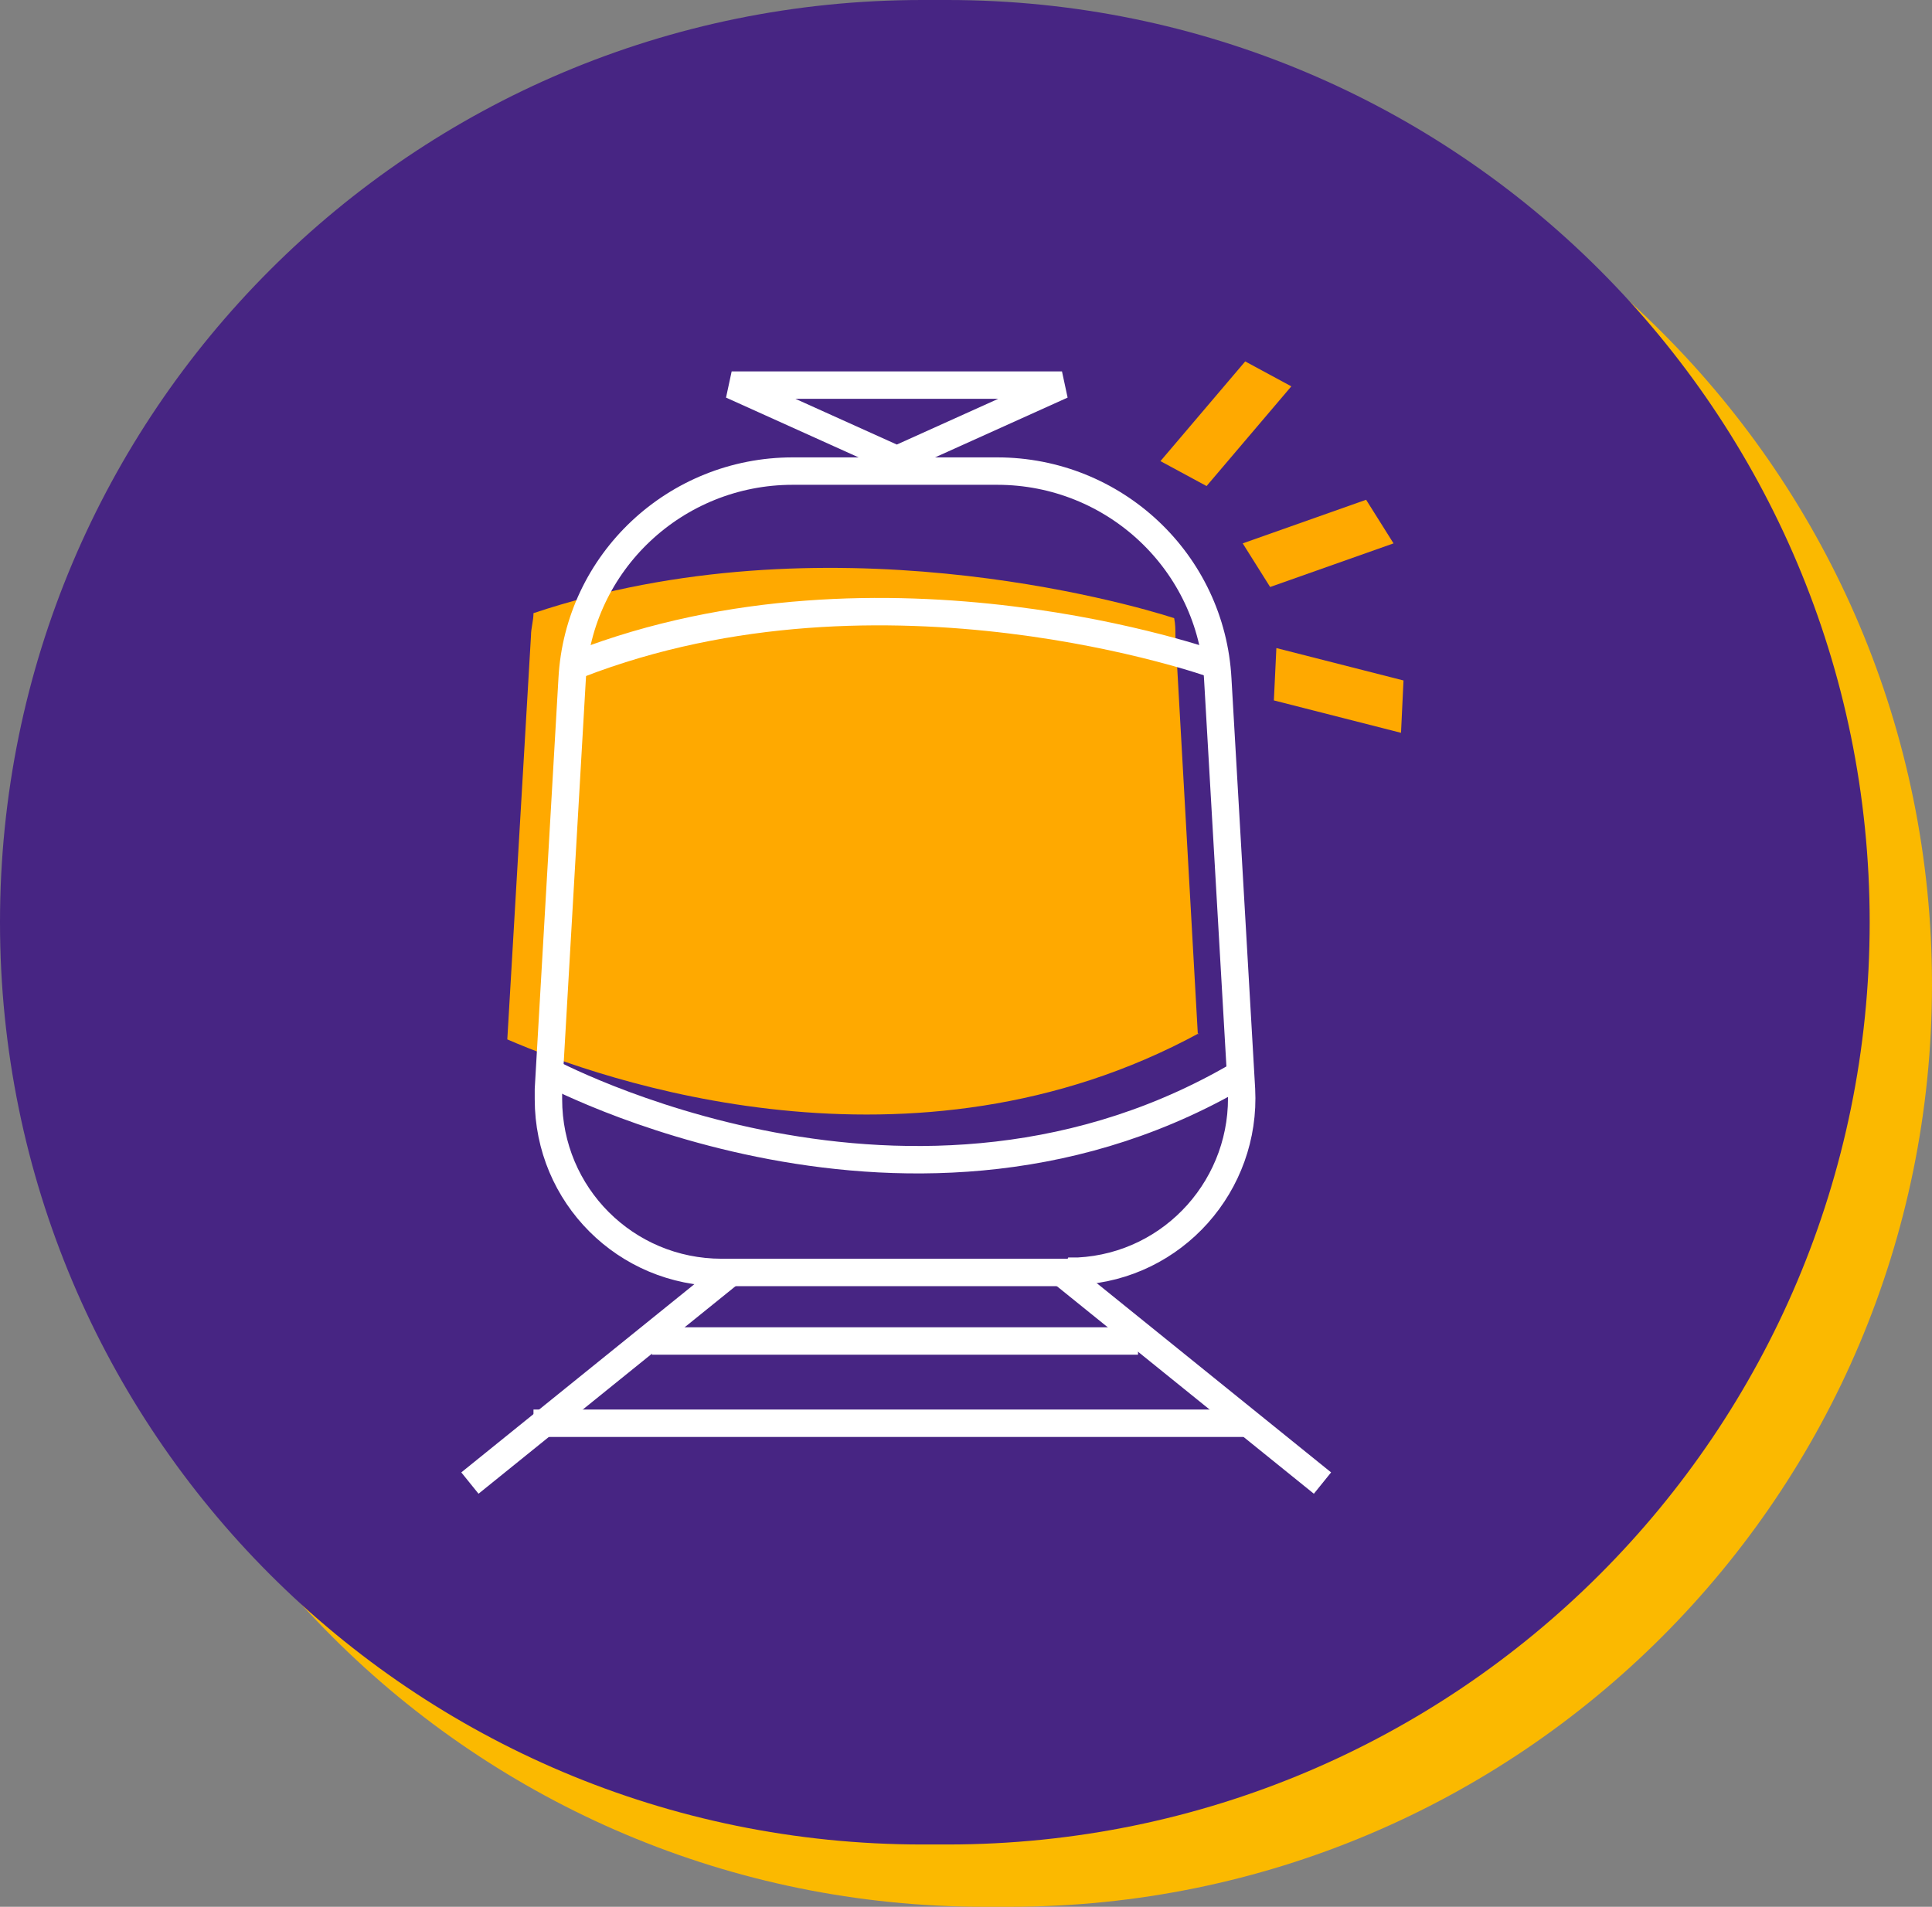
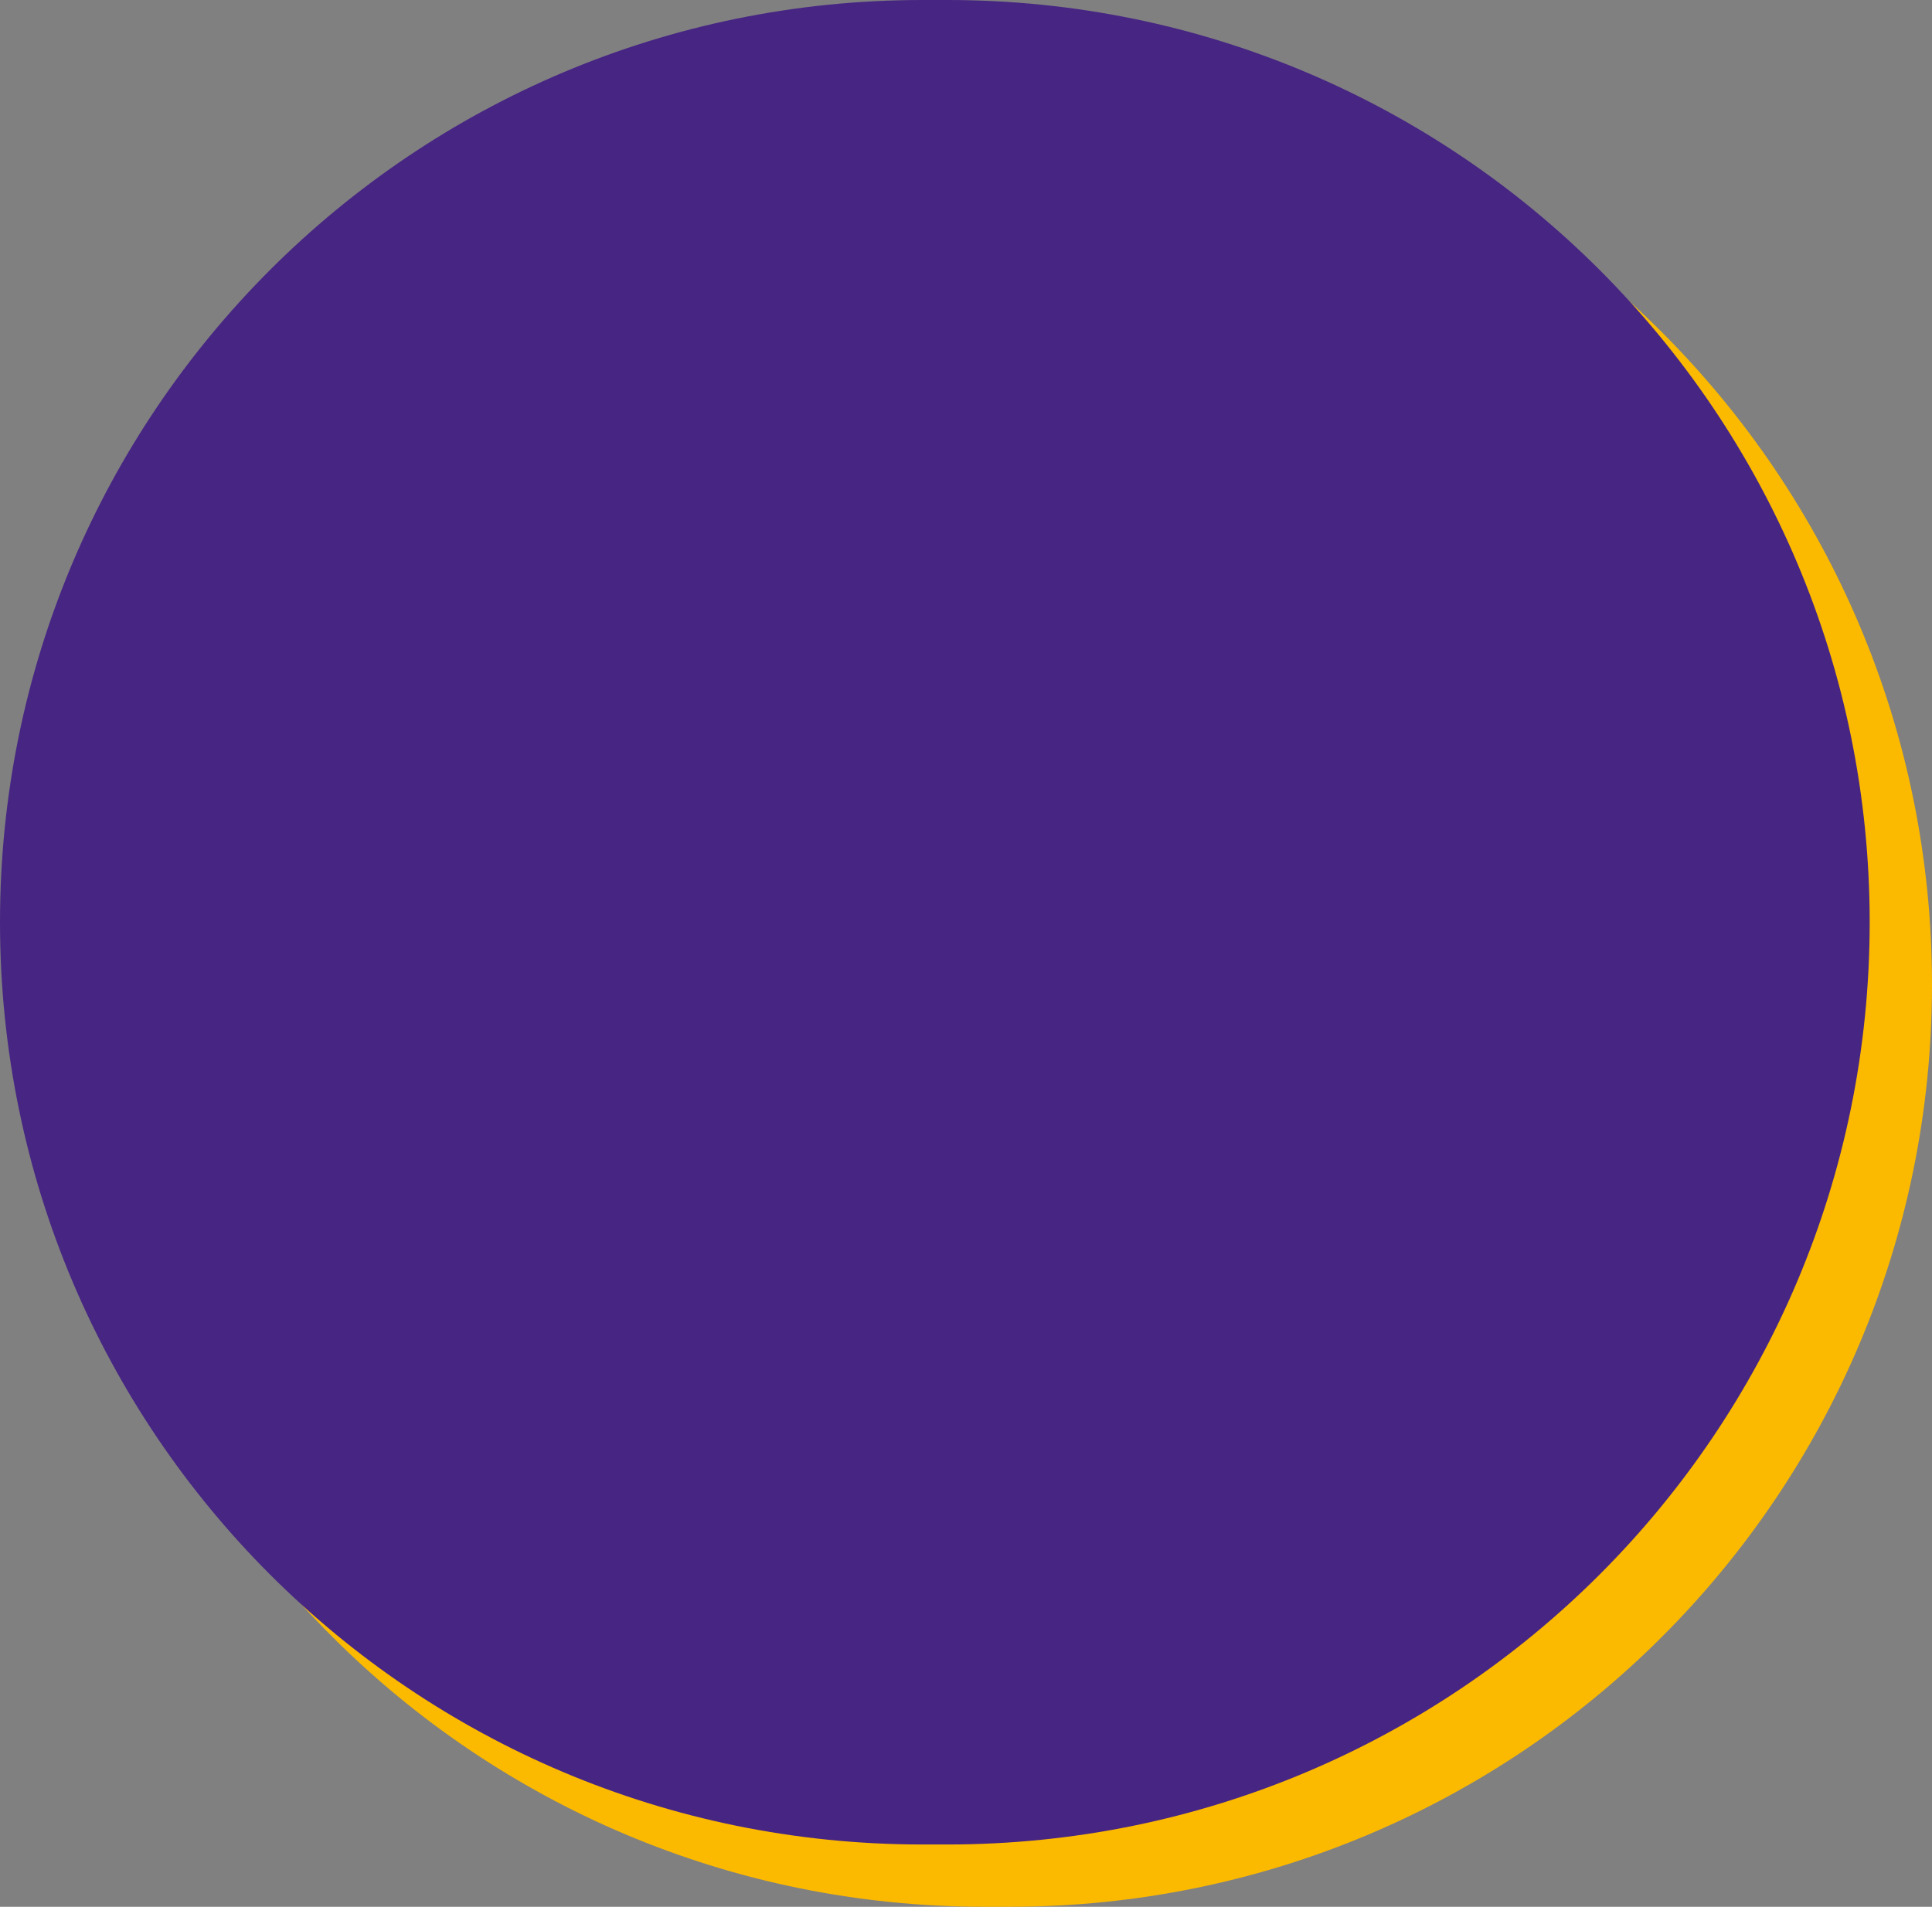
<svg xmlns="http://www.w3.org/2000/svg" id="Calque_1" data-name="Calque 1" version="1.1" viewBox="0 0 155 153">
  <rect x="0" y="0" width="155" height="153" fill="#808080" stroke="none" />
  <defs>
    <style>
      .cls-1, .cls-2, .cls-3, .cls-4 {
        stroke-width: 0px;
      }

      .cls-1, .cls-5 {
        fill: none;
      }

      .cls-2 {
        fill: #ffa900;
      }

      .cls-6 {
        clip-path: url(#clippath);
      }

      .cls-5 {
        stroke: #fff;
        stroke-miterlimit: 2.6;
        stroke-width: 2.2px;
      }

      .cls-3 {
        fill: #fbb900;
      }

      .cls-4 {
        fill: #472583;
      }
    </style>
    <clipPath id="clippath">
-       <rect class="cls-1" x="37" y="29" width="75.6" height="90.9" />
-     </clipPath>
+       </clipPath>
  </defs>
  <g id="Groupe_822" data-name="Groupe 822">
    <path id="Rectangle_496" data-name="Rectangle 496" class="cls-3" d="M79,5h2c40.9,0,74,33.1,74,74h0c0,40.9-33.1,74-74,74h-2c-40.9,0-74-33.1-74-74h0C5,38.1,38.1,5,79,5Z" />
    <path id="Rectangle_493" data-name="Rectangle 493" class="cls-4" d="M74,0h2c40.9,0,74,33.1,74,74h0c0,40.9-33.1,74-74,74h-2C33.1,148,0,114.9,0,74h0C0,33.1,33.1,0,74,0Z" />
    <g id="Groupe_1091" data-name="Groupe 1091">
      <g class="cls-6">
        <g id="Groupe_1090" data-name="Groupe 1090">
          <path id="Tracé_29692" data-name="Tracé 29692" class="cls-2" d="M96.1,83l-1.8-32c0-.5,0-.9-.1-1.4-3.7-1.2-28.1-8.2-51.4-.4,0,.6-.2,1.2-.2,1.8l-1.9,32.4c7.6,3.3,32.5,12,55.5-.5" />
          <path id="Tracé_29693" data-name="Tracé 29693" class="cls-2" d="M99.9,29l-6.8,8,3.7,2,6.8-8-3.7-2Z" />
          <path id="Tracé_29694" data-name="Tracé 29694" class="cls-2" d="M109.6,40.1l-9.9,3.5,2.2,3.5,9.9-3.5-2.2-3.5Z" />
          <path id="Tracé_29695" data-name="Tracé 29695" class="cls-2" d="M112.6,54.6l-10.2-2.6-.2,4.2,10.2,2.6.2-4.2Z" />
          <path id="Tracé_29696" data-name="Tracé 29696" class="cls-5" d="M85.8,102.1h-27.9c-7.7,0-13.9-6.2-13.9-13.9,0-.3,0-.5,0-.8l1.9-32.9c.5-9.4,8.3-16.7,17.7-16.7h16.4c9.4,0,17.2,7.3,17.7,16.7l1.9,32.9c.4,7.6-5.4,14.2-13.1,14.6-.3,0-.5,0-.8,0Z" />
          <path id="Tracé_29697" data-name="Tracé 29697" class="cls-5" d="M43.8,85.9s29.6,16.1,56.2,0" />
-           <path id="Tracé_29698" data-name="Tracé 29698" class="cls-5" d="M97.4,53.3s-26.5-9.5-51,0" />
          <path id="Tracé_29699" data-name="Tracé 29699" class="cls-5" d="M71.9,36.9l13.3-6h-26.5l13.3,6Z" />
          <line id="Ligne_47" data-name="Ligne 47" class="cls-5" x1="58.5" y1="102.2" x2="37.7" y2="119" />
          <line id="Ligne_48" data-name="Ligne 48" class="cls-5" x1="85.3" y1="102.2" x2="106.1" y2="119" />
          <line id="Ligne_49" data-name="Ligne 49" class="cls-5" x1="52.3" y1="107.6" x2="91.3" y2="107.6" />
          <line id="Ligne_50" data-name="Ligne 50" class="cls-5" x1="42.8" y1="114.2" x2="99.8" y2="114.2" />
        </g>
      </g>
    </g>
  </g>
</svg>